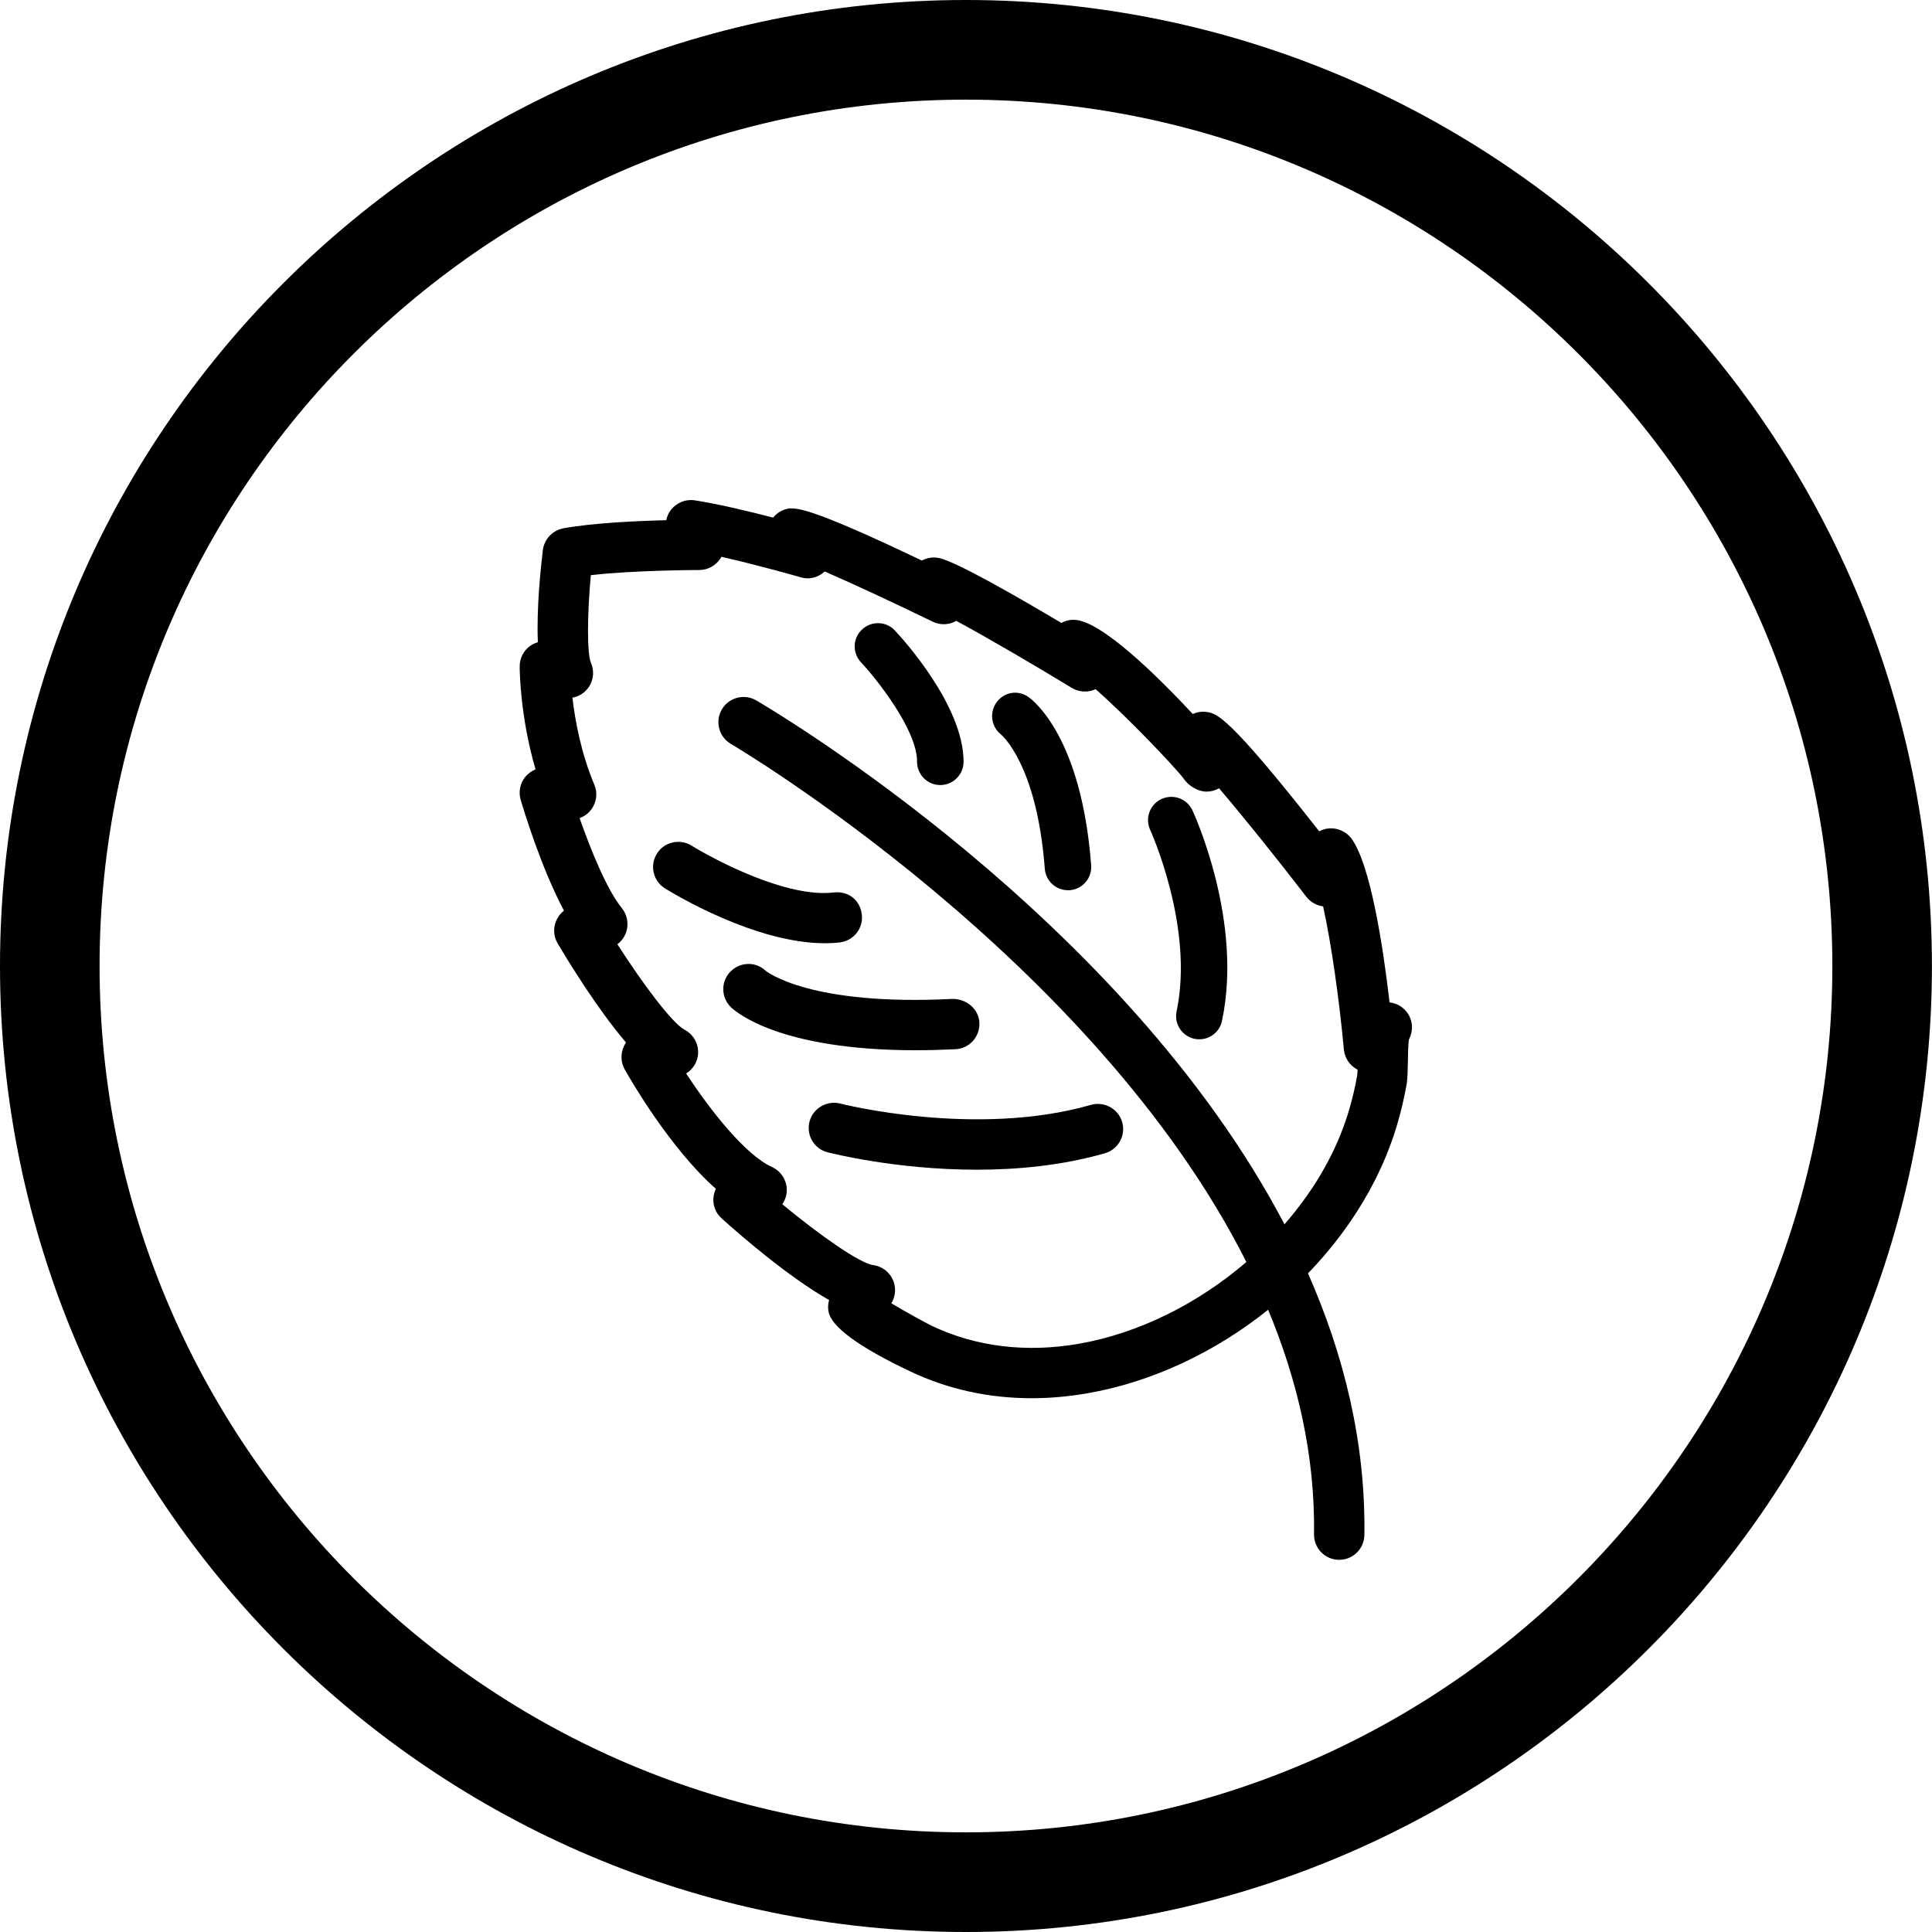
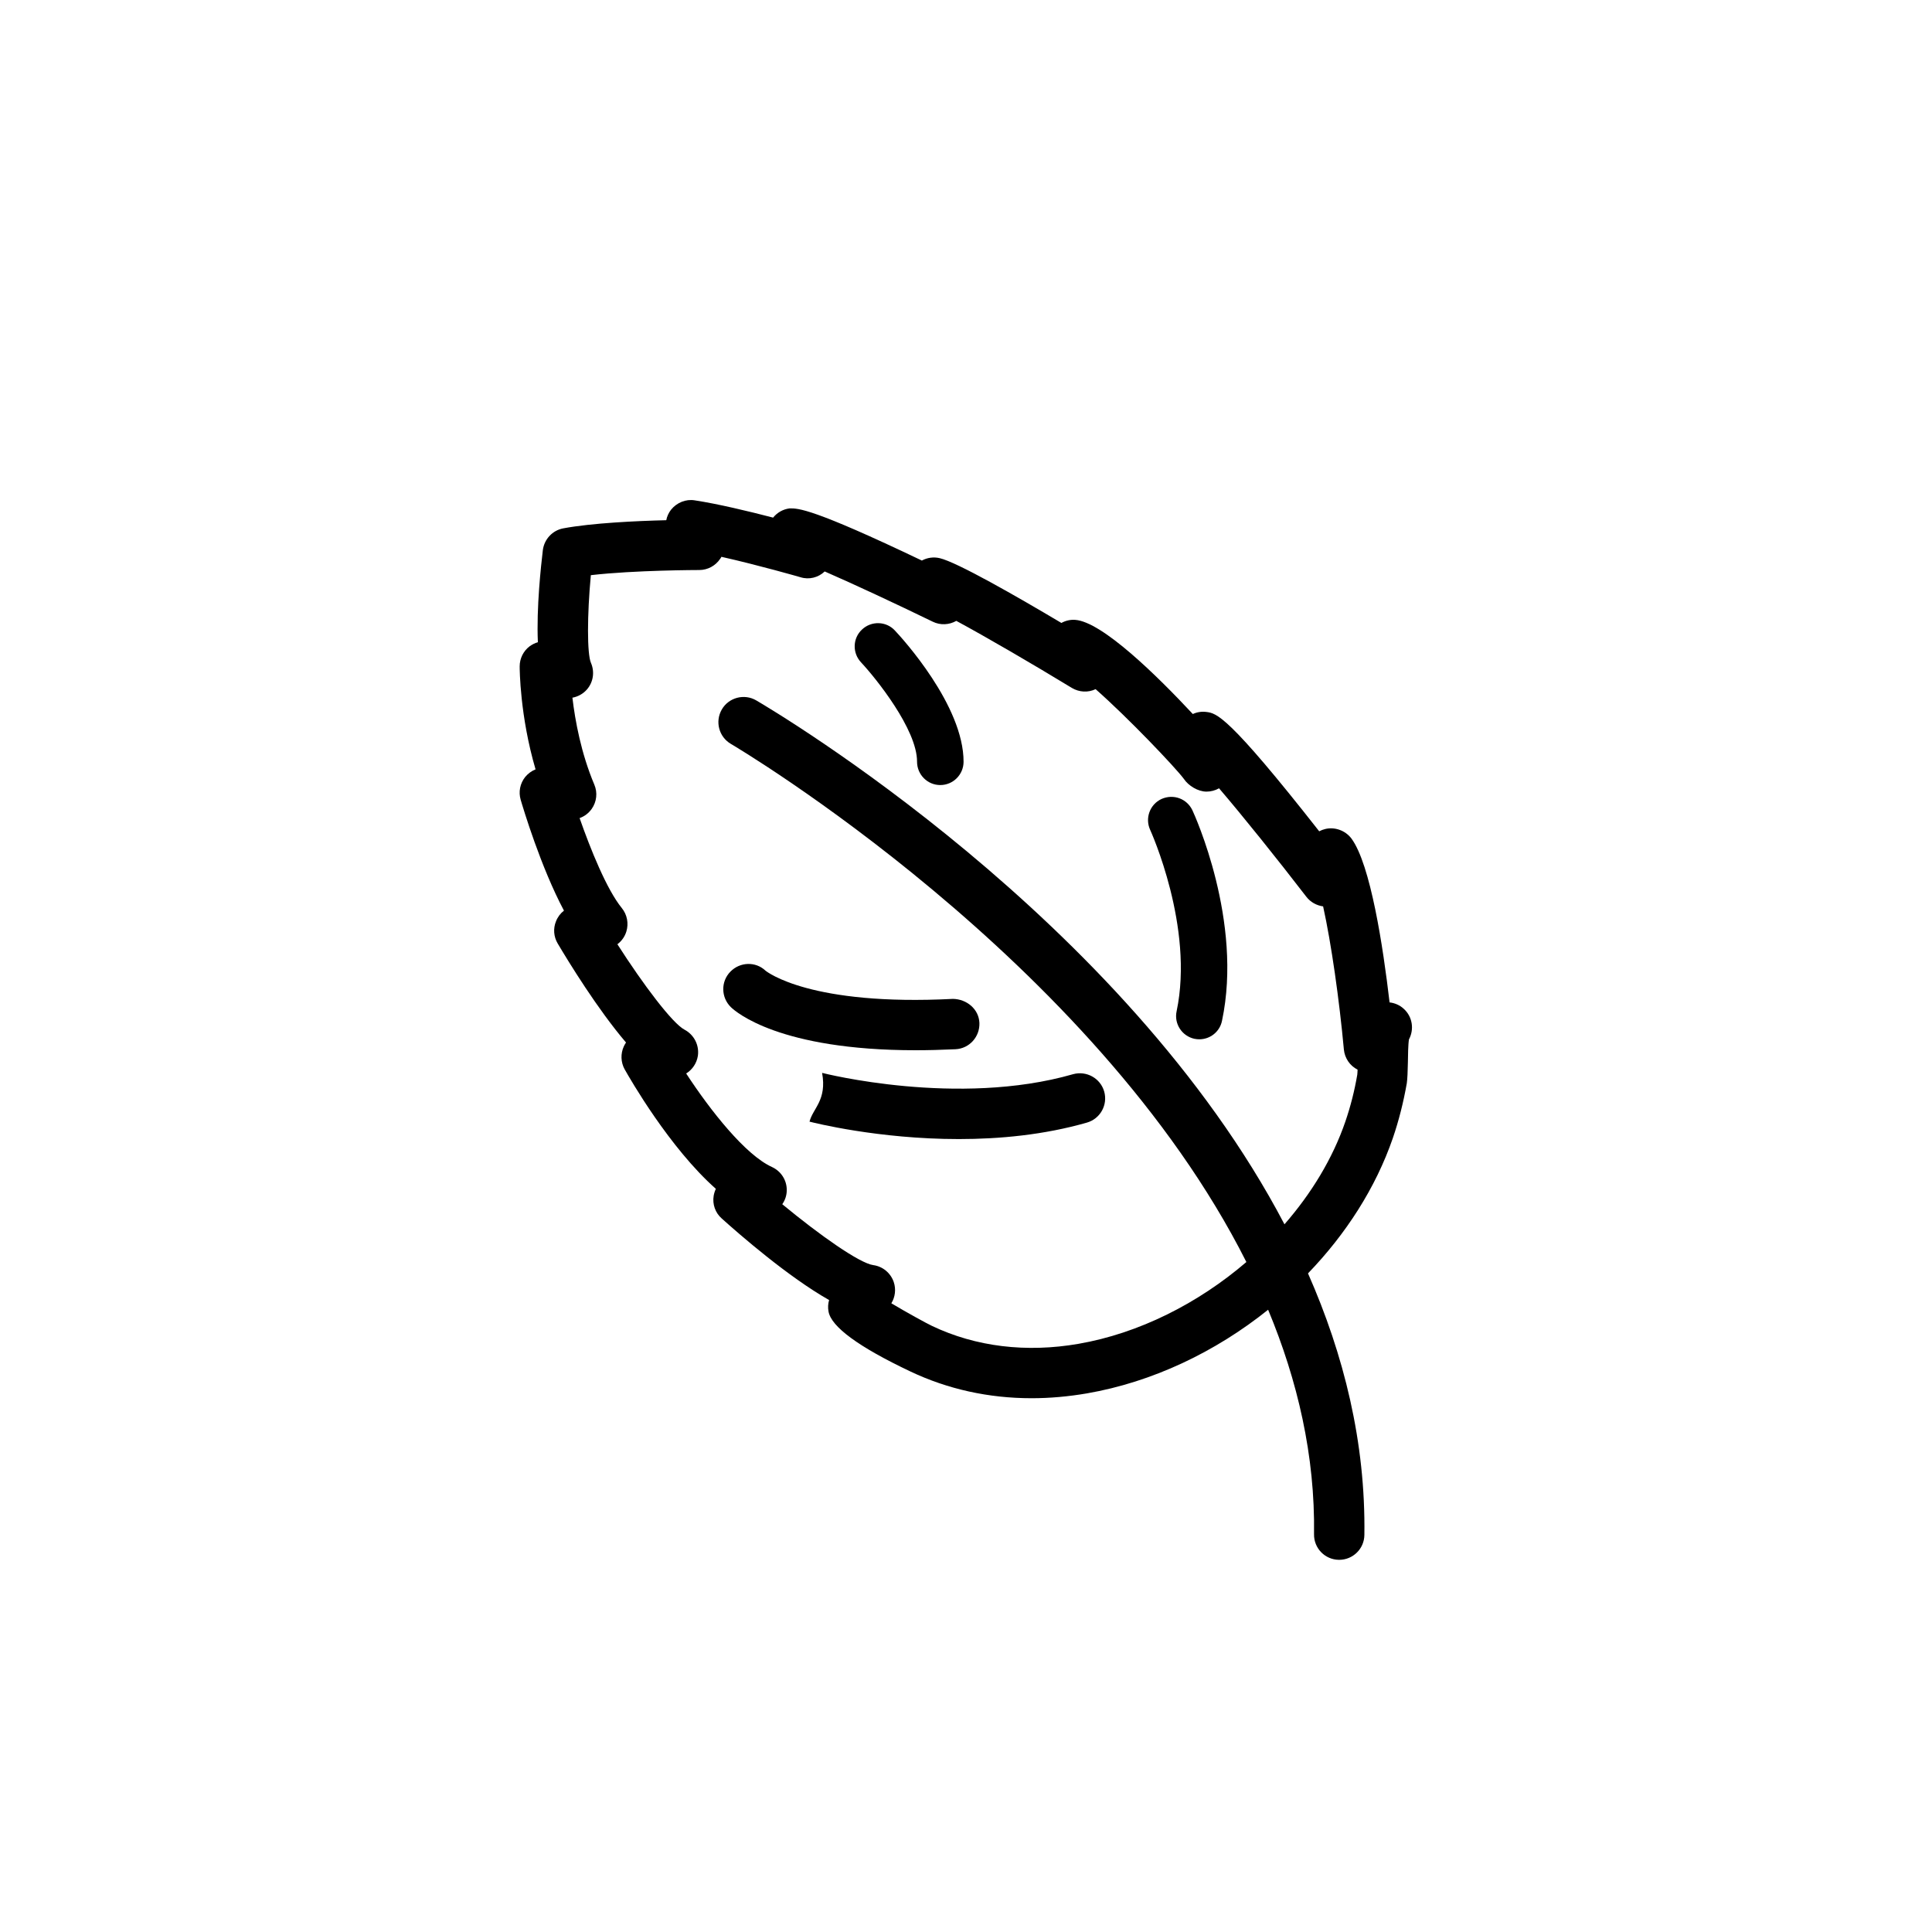
<svg xmlns="http://www.w3.org/2000/svg" version="1.1" id="Layer_1" x="0px" y="0px" viewBox="0 0 500 500" style="enable-background:new 0 0 500 500;" xml:space="preserve">
  <g>
-     <path d="M249.98,0C112.14,0,0,112.16,0,250s112.14,250,249.98,250s250-112.16,250-250S387.82,0,249.98,0z M249.98,474.21   C126.36,474.21,25.77,373.64,25.77,250c0-123.61,100.59-224.21,224.21-224.21c123.64,0,224.23,100.59,224.23,224.21   C474.21,373.64,373.61,474.21,249.98,474.21z" />
    <path d="M359.62,259.42c-1.68-14.4-4.92-35.7-9.87-42.41c-1.59-2.11-4.34-3.05-6.75-2.47c-0.56,0.13-1.1,0.34-1.59,0.6   c-23.69-30.2-26.61-30.56-29.23-30.89c-1.2-0.15-2.41,0.04-3.48,0.54c-9.2-9.87-23.47-23.9-30.46-24.37   c-1.18-0.09-2.47,0.19-3.55,0.8c-11.67-6.94-27.02-15.73-31.51-16.77c-1.59-0.37-3.22-0.13-4.6,0.62   c-28.37-13.56-31.96-13.52-34.22-13.5c-1.7,0.21-3.22,1.07-4.28,2.39c-6.38-1.66-14.36-3.57-20.29-4.47   c-2.28-0.37-4.62,0.56-6.13,2.43c-0.62,0.8-1.05,1.74-1.23,2.71c-7.82,0.19-19.26,0.73-26.67,2.11c-2.77,0.52-4.9,2.79-5.27,5.61   c-0.49,4.13-1.68,14.92-1.29,23.86c-0.75,0.21-1.48,0.58-2.13,1.05c-1.63,1.23-2.58,3.16-2.58,5.2c0,0.62,0.04,12.79,4.11,26.65   c-1.03,0.41-1.96,1.1-2.69,1.98c-1.33,1.68-1.76,3.87-1.16,5.89c0.62,2.13,5.2,17.43,11.2,28.69c-0.92,0.71-1.63,1.66-2.06,2.77   c-0.77,1.87-0.6,3.98,0.43,5.72c2.79,4.71,10.32,17.02,17.69,25.64c-0.21,0.32-0.39,0.64-0.56,0.99c-0.88,1.91-0.8,4.13,0.21,5.95   c1.38,2.45,11.61,20.31,23.6,30.93c-0.26,0.56-0.45,1.16-0.56,1.78c-0.37,2.19,0.41,4.43,2.08,5.89   c4.56,4.11,17.24,15.15,27.79,21.11c-0.28,0.97-0.34,1.98-0.15,2.97c0.69,3.95,7.82,9.18,21.15,15.5   c9.69,4.6,20.27,6.94,31.42,6.94c4.69,0,9.5-0.43,14.29-1.25c16.96-2.93,33.27-10.72,46.91-21.65   c7.64,18.35,12.17,37.83,11.88,58.1c-0.06,3.61,2.82,6.58,6.43,6.62c0.02,0,0.06,0,0.09,0c3.55,0,6.47-2.86,6.51-6.43   c0.34-23.92-5.29-46.62-14.59-67.7c9.83-10.19,17.53-22.16,21.96-35.02c1.55-4.54,2.75-9.29,3.61-14.19   c0.15-1.05,0.24-3.07,0.28-5.37c0.02-1.68,0.06-4.69,0.28-5.98c1.38-2.58,0.92-5.85-1.33-7.89   C362.29,260.13,360.95,259.57,359.62,259.42z M351.26,278.14c-0.71,4.15-1.74,8.21-3.1,12.17c-3.26,9.49-8.75,18.53-15.74,26.54   c-41.6-79.28-131.76-132.68-136.71-135.59c-3.1-1.81-7.11-0.75-8.9,2.34c-1.81,3.12-0.77,7.09,2.34,8.92   c1.18,0.69,93.86,55.56,133.41,134.09c-12.48,10.71-27.79,18.46-43.45,21.17c-13.5,2.34-26.59,0.77-37.92-4.64   c-1.25-0.58-6.45-3.42-10.51-5.85c0.99-1.61,1.25-3.63,0.62-5.5c-0.8-2.34-2.84-4.04-5.29-4.38c-3.53-0.47-13.84-7.72-23.56-15.76   c0.73-1.03,1.16-2.3,1.16-3.61c0.04-2.6-1.48-4.94-3.83-6.02c-6.86-3.12-15.88-14.53-22.2-24.2c1.59-0.99,2.73-2.64,3.03-4.58   c0.39-2.73-0.97-5.44-3.44-6.75c-3.14-1.63-10.73-11.71-17.39-22.12c1.1-0.82,1.91-1.96,2.32-3.29c0.64-2.08,0.21-4.38-1.18-6.08   c-3.89-4.77-8.1-15.22-10.92-23.28c1.23-0.43,2.32-1.25,3.12-2.36c1.31-1.85,1.57-4.23,0.69-6.3c-3.42-8.1-4.97-16.55-5.67-22.5   c1.42-0.26,2.77-0.99,3.76-2.13c1.66-1.91,2.04-4.58,1.03-6.9c-1.01-2.36-0.99-12.32-0.02-22.68c11.37-1.31,27.86-1.33,28.05-1.33   c2.19,0,4.21-1.1,5.42-2.9c0.13-0.17,0.24-0.34,0.32-0.52c9.72,2.19,20.33,5.24,20.48,5.29c2.19,0.69,4.6,0.09,6.25-1.5   c7.5,3.27,18.38,8.34,27.96,13c1.96,0.97,4.28,0.84,6.1-0.21c7.61,4.11,19.52,11.03,29.9,17.35c1.91,1.14,4.21,1.25,6.15,0.32   c8.38,7.37,20.63,20.25,22.83,23.21c1.2,1.81,3.7,3.31,5.87,3.31c1.12,0,2.26-0.3,3.25-0.86c6.15,7.18,14.96,18.16,22.59,28.07   c1.07,1.4,2.67,2.26,4.34,2.49c2.11,9.54,4.19,24.18,5.37,37.01c0.21,2.26,1.55,4.23,3.55,5.24   C351.32,277.37,351.3,277.82,351.26,278.14z" />
    <path d="M223.1,162.91c-2.45,2.26-2.54,6.06-0.28,8.49c3.78,4.02,14.55,17.39,14.51,25.73c0,3.33,2.69,6.04,6,6.04h0.02   c3.31,0,6-2.69,6.02-6c0.04-14.59-15.95-32.07-17.78-34C229.35,160.74,225.51,160.64,223.1,162.91z" />
-     <path d="M266.11,180.35c-2.71-1.89-6.28-1.23-8.19,1.4c-1.93,2.62-1.4,6.36,1.16,8.36c0.09,0.09,9.26,7.63,11.31,34.71   c0.24,3.16,2.86,5.57,6,5.57c0.15,0,0.3,0,0.45,0c3.33-0.26,5.8-3.14,5.55-6.47C279.89,190.9,267.53,181.34,266.11,180.35z" />
    <path d="M300.59,206.78c-3.01,1.4-4.32,4.99-2.92,8c0.11,0.26,11.43,25.13,6.84,46.92c-0.71,3.25,1.38,6.43,4.6,7.14   c0.45,0.09,0.86,0.13,1.27,0.13c2.79,0,5.29-1.93,5.87-4.77c5.48-25.77-7.11-53.33-7.65-54.49   C307.19,206.72,303.71,205.39,300.59,206.78z" />
-     <path d="M169.99,220.94c-1.89,3.05-0.95,7.07,2.08,8.96c2.49,1.55,23.47,14.21,41.38,14.21c1.29,0,2.6-0.06,3.87-0.21   c3.57-0.41,6.15-3.63,5.72-7.2c-0.39-3.57-3.27-6.15-7.2-5.74c-12.1,1.5-30.65-8.3-36.88-12.12   C175.95,216.97,171.89,217.87,169.99,220.94z" />
    <path d="M189.05,251.44c-2.54,2.56-2.47,6.68,0.09,9.2c1.27,1.23,12.53,11.16,47.82,11.16c3.22,0,6.68-0.09,10.32-0.26   c3.61-0.17,6.34-3.25,6.19-6.84c-0.17-3.59-3.31-6.13-6.84-6.19c-36.78,1.89-48.04-6.92-48.53-7.31   C195.54,248.78,191.52,248.93,189.05,251.44z" />
-     <path d="M209.5,290.28c-0.9,3.48,1.18,7.03,4.66,7.93c1.03,0.26,17.75,4.51,38.65,4.51c10.49,0,22.03-1.07,33.14-4.26   c3.46-0.99,5.46-4.6,4.47-8.06c-0.99-3.44-4.6-5.42-8.04-4.47c-29.83,8.58-64.61-0.24-64.96-0.34   C214.04,284.74,210.4,286.78,209.5,290.28z" />
+     <path d="M209.5,290.28c1.03,0.26,17.75,4.51,38.65,4.51c10.49,0,22.03-1.07,33.14-4.26   c3.46-0.99,5.46-4.6,4.47-8.06c-0.99-3.44-4.6-5.42-8.04-4.47c-29.83,8.58-64.61-0.24-64.96-0.34   C214.04,284.74,210.4,286.78,209.5,290.28z" />
  </g>
</svg>